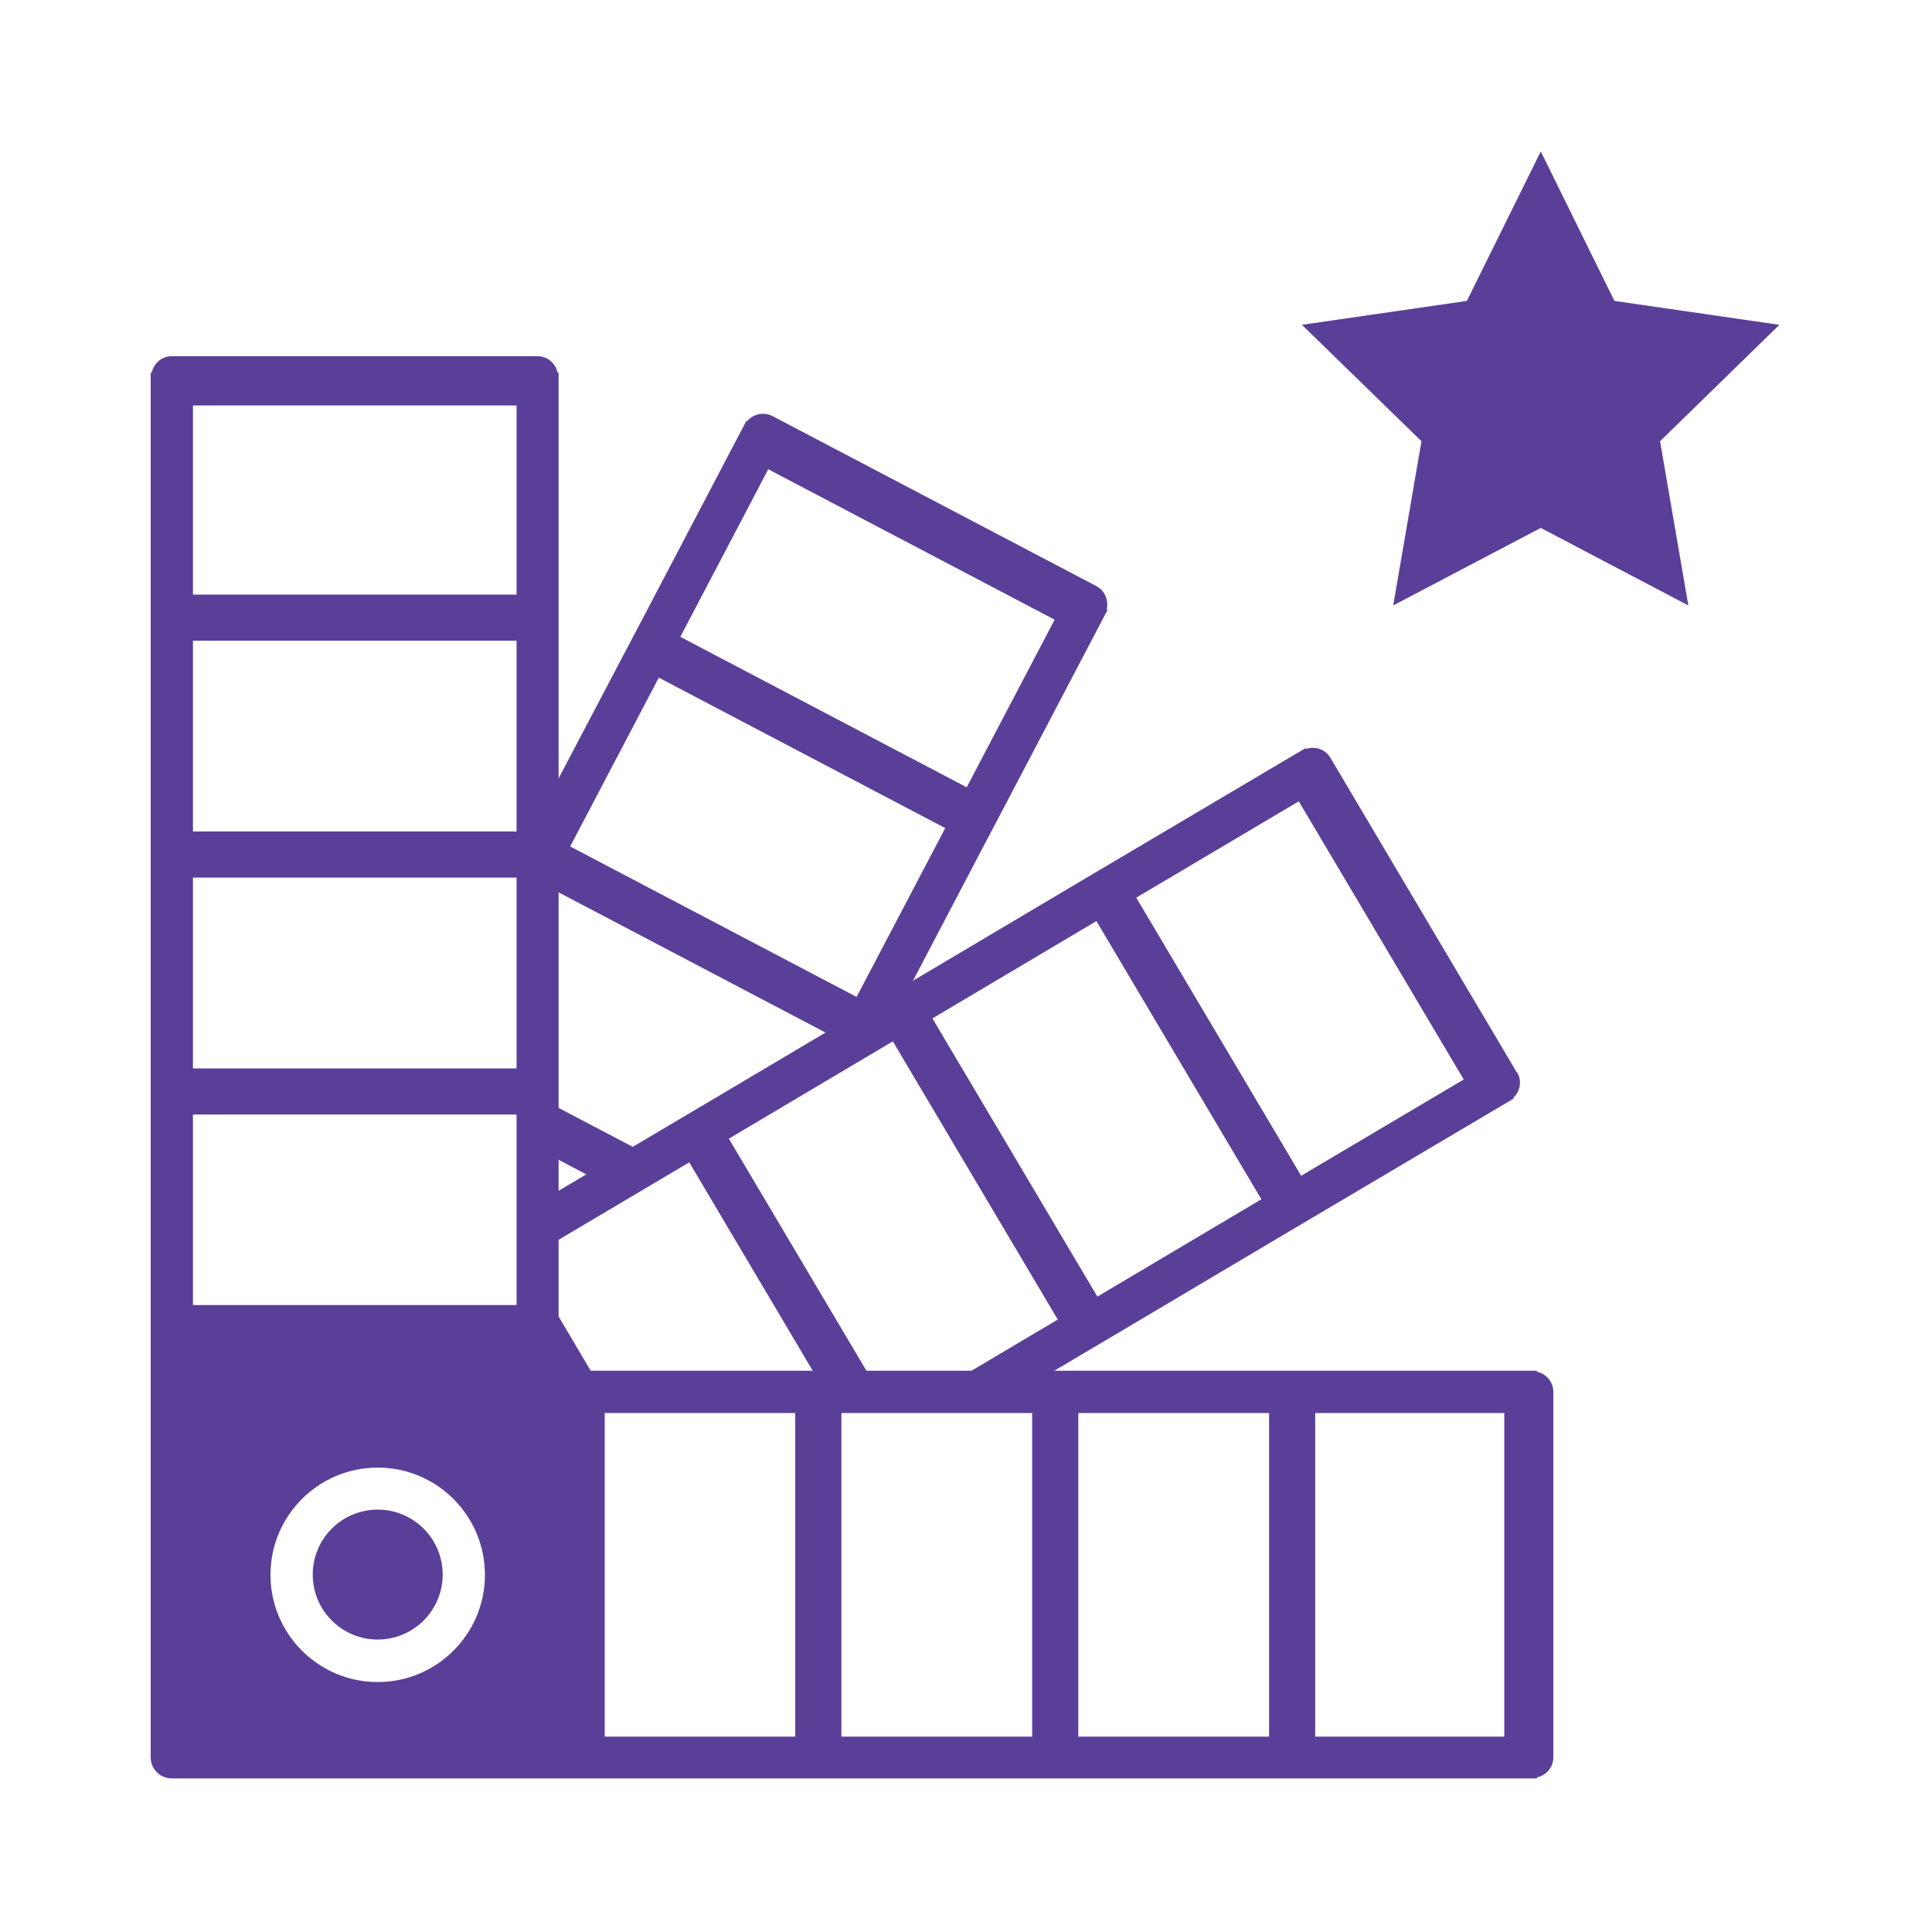
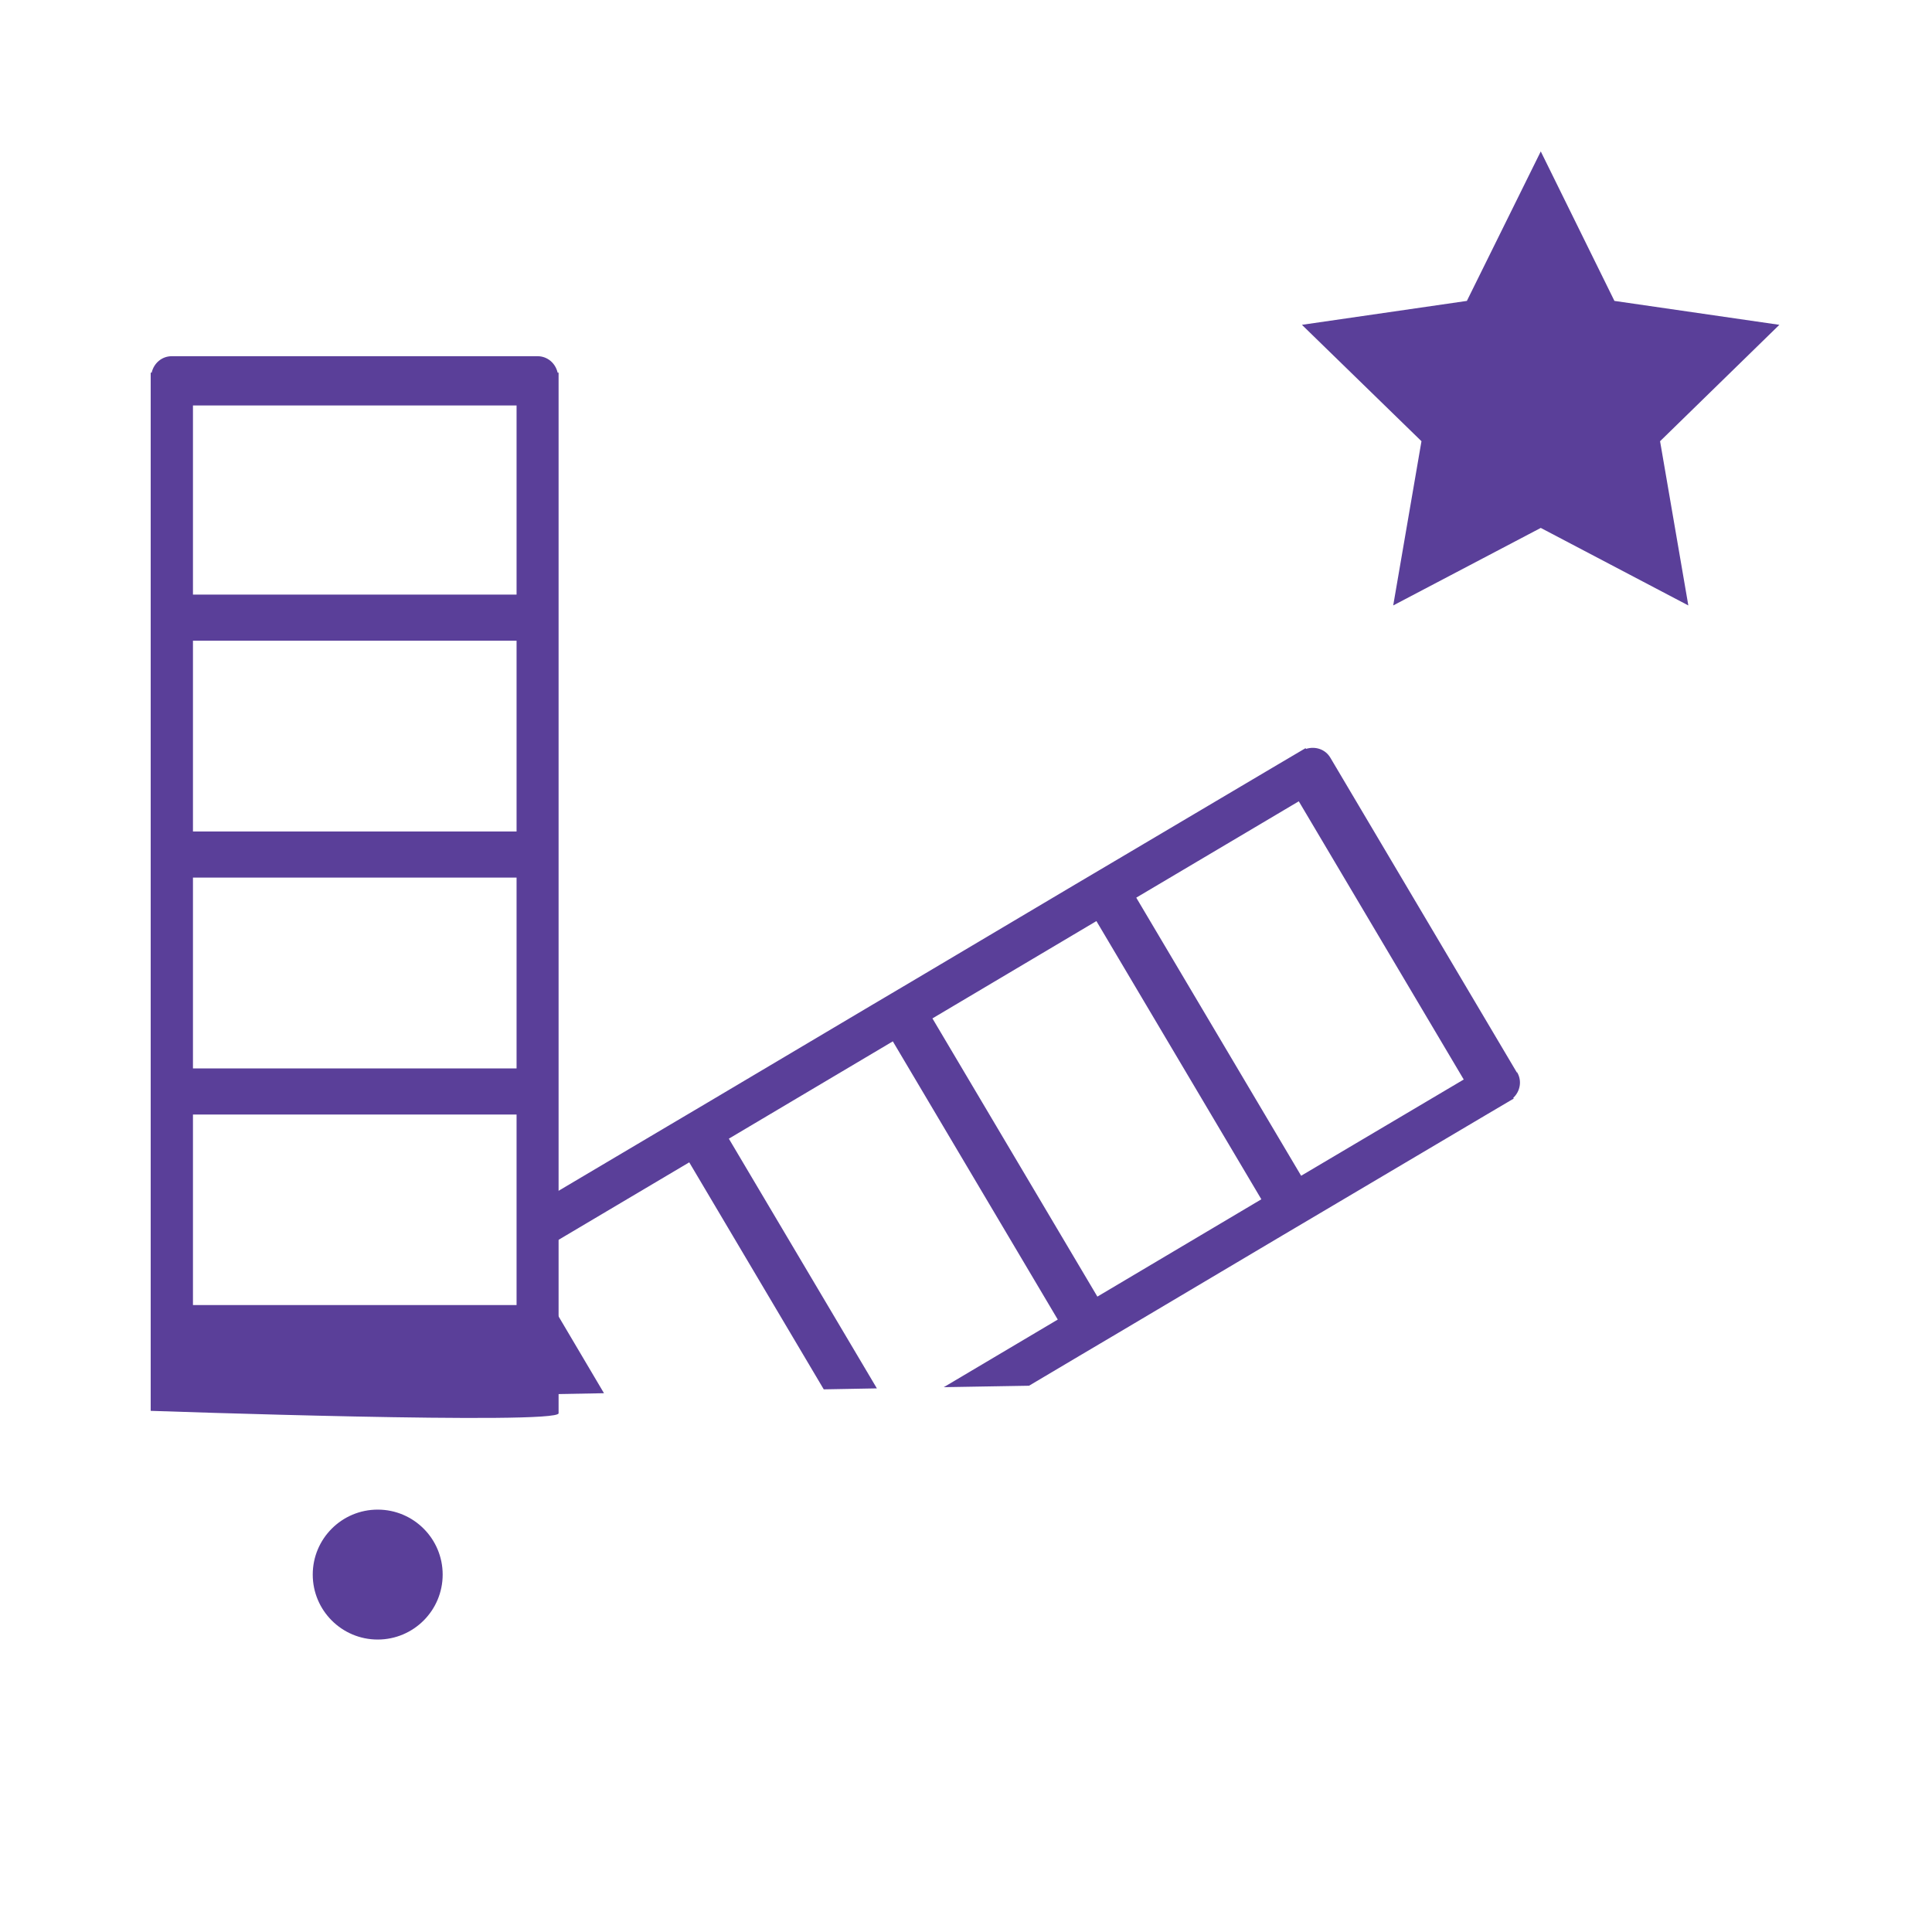
<svg xmlns="http://www.w3.org/2000/svg" id="Layer_1" data-name="Layer 1" viewBox="0 0 80 80">
  <defs>
    <style>
      .cls-1 {
        fill: #5a3f99;
        stroke-width: 0px;
      }
    </style>
  </defs>
  <g>
-     <path class="cls-1" d="m63.64,56.8v-.04H7.11c-.48,0-.87.39-.87.87v15.14c0,.48.39.87.87.87h56.53v-.04c.39-.09.68-.42.68-.83v-15.14c0-.41-.29-.74-.68-.83Zm-48,12.85c-2.45,0-4.44-1.99-4.44-4.44s1.99-4.44,4.44-4.44,4.44,1.99,4.44,4.44-1.99,4.44-4.44,4.44Zm9.4,2.26v-13.4h7.89v13.4h-7.89Zm9.8,0v-13.4h7.9v13.4h-7.9Zm9.81,0v-13.4h7.9v13.4h-7.9Zm9.81,0v-13.4h7.83v13.4h-7.83Z" />
    <circle class="cls-1" cx="15.64" cy="65.2" r="2.69" />
  </g>
  <path class="cls-1" d="m6.28,15.43h-.04v42.99s16.89.59,16.89.1V15.43h-.04c-.09-.39-.42-.68-.83-.68H7.11c-.41,0-.74.29-.83.68Zm15.1,38.61H7.99v-7.89h13.4v7.89Zm0-9.8H7.99v-7.9h13.4v7.9Zm0-9.81H7.99v-7.9h13.4v7.9Zm0-9.81H7.99v-7.83h13.4v7.83Z" />
  <g>
    <polygon class="cls-1" points="22.29 57.74 25.01 57.69 22.29 53.09 22.29 57.74" />
    <path class="cls-1" d="m62.81,44.41l-7.72-13.03c-.21-.36-.63-.49-1.01-.37l-.02-.03-.17.1-1,.59-6.74,3.99-1.64.97-6.79,4.03-1.64.97-6.79,4.03-1.64.97-5.35,3.17v2.03l6.24-3.7,5.57,9.4,2.2-.04-6.13-10.34,6.79-4.03,6.83,11.52-4.72,2.8,3.53-.06,2.09-1.24,1.64-.97,6.79-4.03,1.64-.97,6.74-3.99,1-.59.17-.1-.02-.03c.29-.27.37-.71.16-1.06Zm-17.37,9.28l-6.83-11.52,6.79-4.03,6.83,11.52-6.79,4.03Zm8.44-5l-6.83-11.52,5.23-3.1,1.5-.89,6.83,11.52-6.74,3.99Z" />
  </g>
  <g>
-     <path class="cls-1" d="m45.82,25.26c.1-.38-.06-.8-.42-.99l-13.41-7.04c-.37-.19-.8-.09-1.05.21l-.03-.02-.09.17-.54,1.03-3.64,6.94-.89,1.69-3.44,6.54.06,3.64.36-.69,11.86,6.23-.16.31,2.83-1.63,3.44-6.56.89-1.69,3.64-6.94.54-1.03.09-.17-.03-.02Zm-10.35,16.02l-11.86-6.23,3.67-6.99,11.86,6.23-3.67,6.99Zm4.56-8.68l-11.86-6.23,2.83-5.39.81-1.55,11.86,6.23-3.64,6.94Z" />
-     <polygon class="cls-1" points="22.55 47.72 24.72 48.86 26.68 47.74 22.51 45.55 22.55 47.72" />
-   </g>
+     </g>
  <polygon class="cls-1" points="63.8 6.27 66.85 12.46 73.68 13.45 68.74 18.27 69.91 25.07 63.8 21.86 57.69 25.07 58.86 18.27 53.91 13.45 60.74 12.46 63.8 6.27" />
</svg>